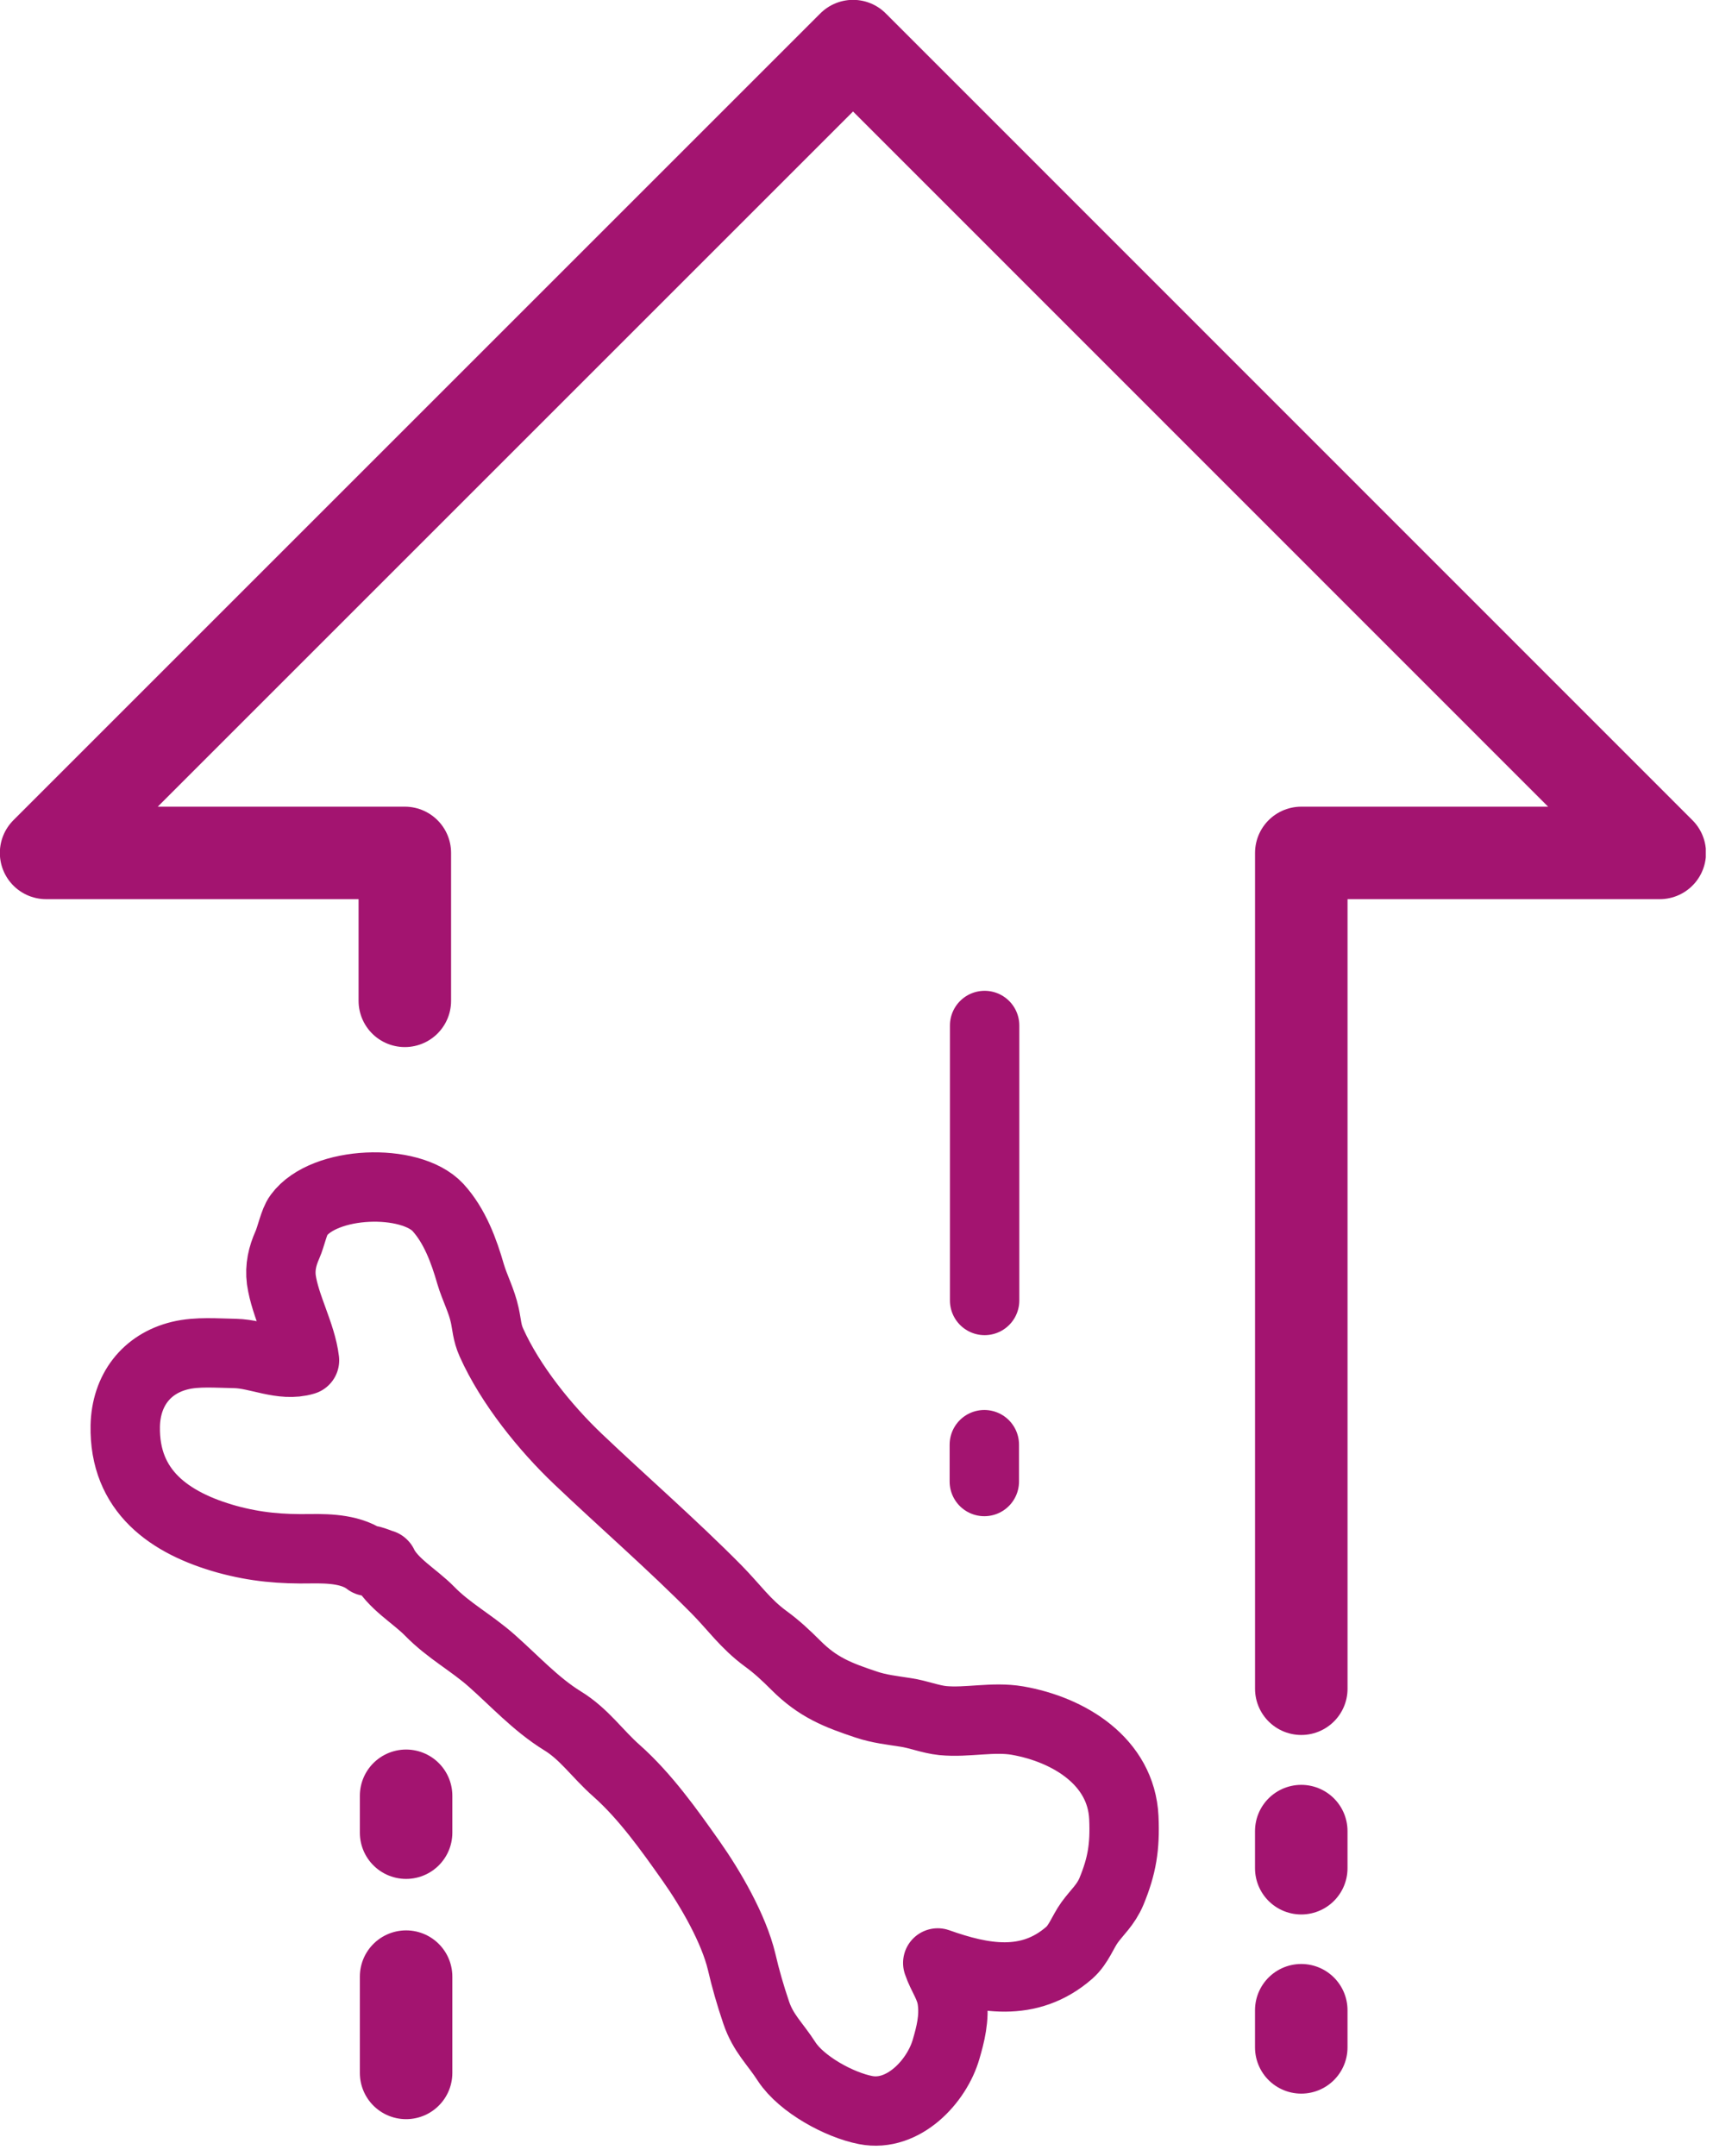
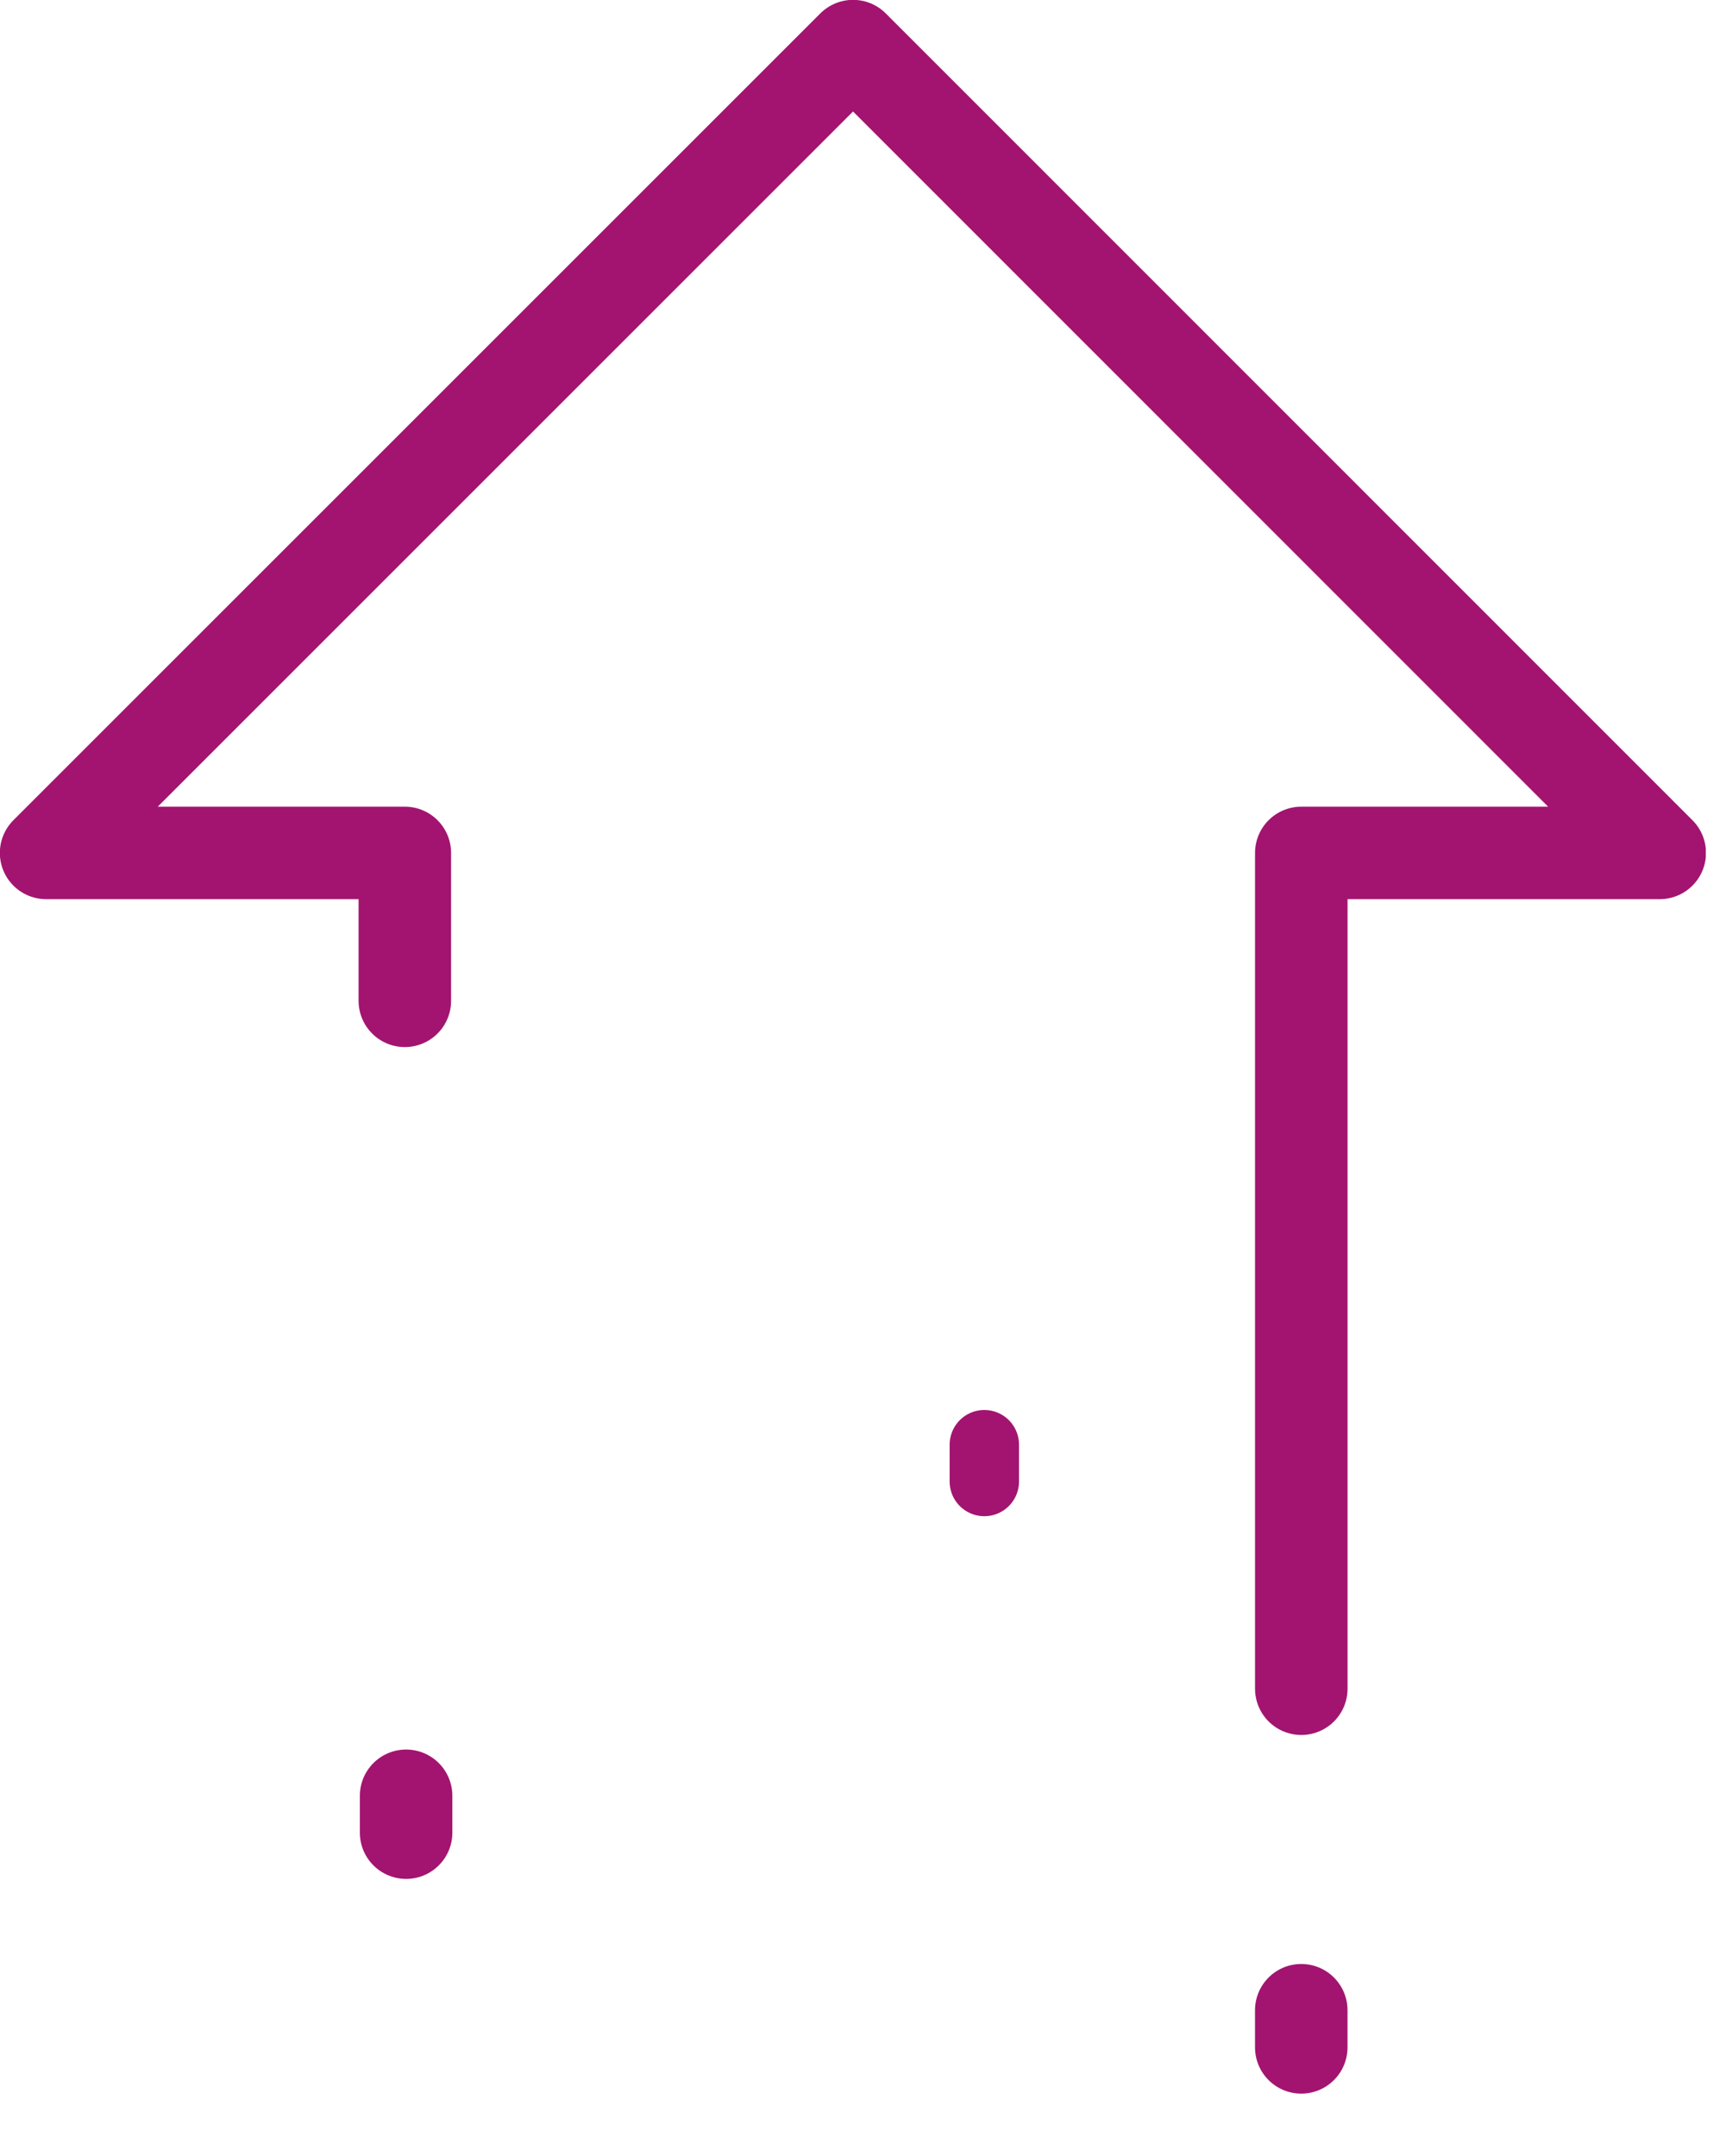
<svg xmlns="http://www.w3.org/2000/svg" width="58" height="73" viewBox="0 0 58 73" fill="none">
  <g clip-path="url(#clip0_2229_122670)">
    <path d="M44.06 57.187V28.883H56.197L28.883 1.561L1.561 28.883H13.707V33.892" stroke="#A31470" stroke-width="3.132" stroke-linecap="round" stroke-linejoin="round" />
-     <path d="M44.059 63.265V62.008" stroke="#A31470" stroke-width="3.132" stroke-miterlimit="10" stroke-linecap="round" />
    <path d="M44.059 68.074V69.332" stroke="#A31470" stroke-width="3.132" stroke-miterlimit="10" stroke-linecap="round" />
-     <path d="M33.338 34.727V44.039" stroke="#A31470" stroke-width="2.349" stroke-miterlimit="10" stroke-linecap="round" />
    <path d="M13.75 60.812V62.061" stroke="#A31470" stroke-width="3.132" stroke-miterlimit="10" stroke-linecap="round" />
-     <path d="M13.75 66.936V70.197" stroke="#A31470" stroke-width="3.132" stroke-miterlimit="10" stroke-linecap="round" />
-     <path d="M12.957 52.972C13.286 53.632 14.035 54.041 14.543 54.558C15.194 55.227 15.951 55.619 16.655 56.243C17.439 56.938 18.143 57.713 19.034 58.266C19.783 58.72 20.22 59.389 20.879 59.968C21.85 60.832 22.661 61.973 23.401 63.024C24.061 63.96 24.845 65.315 25.112 66.438C25.246 67.017 25.406 67.569 25.602 68.149C25.843 68.862 26.235 69.191 26.636 69.815C27.144 70.59 28.427 71.285 29.309 71.455C30.584 71.704 31.724 70.483 32.036 69.387C32.179 68.897 32.322 68.345 32.241 67.748C32.179 67.249 31.903 66.928 31.751 66.473C33.257 67.008 34.843 67.32 36.207 66.126C36.528 65.841 36.661 65.422 36.893 65.101C37.152 64.744 37.437 64.513 37.633 64.049C37.989 63.185 38.096 62.543 38.052 61.554C37.963 59.647 36.189 58.569 34.451 58.266C33.623 58.123 32.749 58.346 31.921 58.266C31.493 58.221 31.092 58.052 30.664 57.989C30.218 57.918 29.773 57.873 29.327 57.722C28.365 57.401 27.696 57.143 26.948 56.394C26.609 56.056 26.306 55.77 25.914 55.485C25.237 54.986 24.845 54.416 24.265 53.828C22.75 52.295 21.066 50.833 19.569 49.407C18.473 48.365 17.279 46.895 16.637 45.46C16.486 45.121 16.486 44.871 16.414 44.542C16.307 44.043 16.076 43.624 15.933 43.143C15.71 42.367 15.399 41.512 14.828 40.888C13.892 39.881 10.978 39.979 10.114 41.155C9.953 41.369 9.855 41.877 9.731 42.154C9.561 42.537 9.472 42.911 9.526 43.339C9.659 44.248 10.203 45.175 10.31 46.066C9.544 46.297 8.742 45.852 7.966 45.834C7.36 45.825 6.674 45.763 6.095 45.905C4.954 46.181 4.268 47.082 4.241 48.285C4.197 50.495 5.738 51.582 7.69 52.126C8.67 52.393 9.517 52.464 10.533 52.446C11.165 52.438 11.932 52.464 12.458 52.874C12.458 52.821 12.449 52.776 12.966 52.981L12.957 52.972Z" stroke="#A31470" stroke-width="2.349" stroke-linecap="round" stroke-linejoin="round" />
    <path d="M33.328 48.922V50.17" stroke="#A31470" stroke-width="2.349" stroke-miterlimit="10" stroke-linecap="round" />
  </g>
  <defs>
    <clipPath id="clip0_2229_122670">
      <rect width="57.756" height="72.825" fill="white" />
    </clipPath>
  </defs>
</svg>